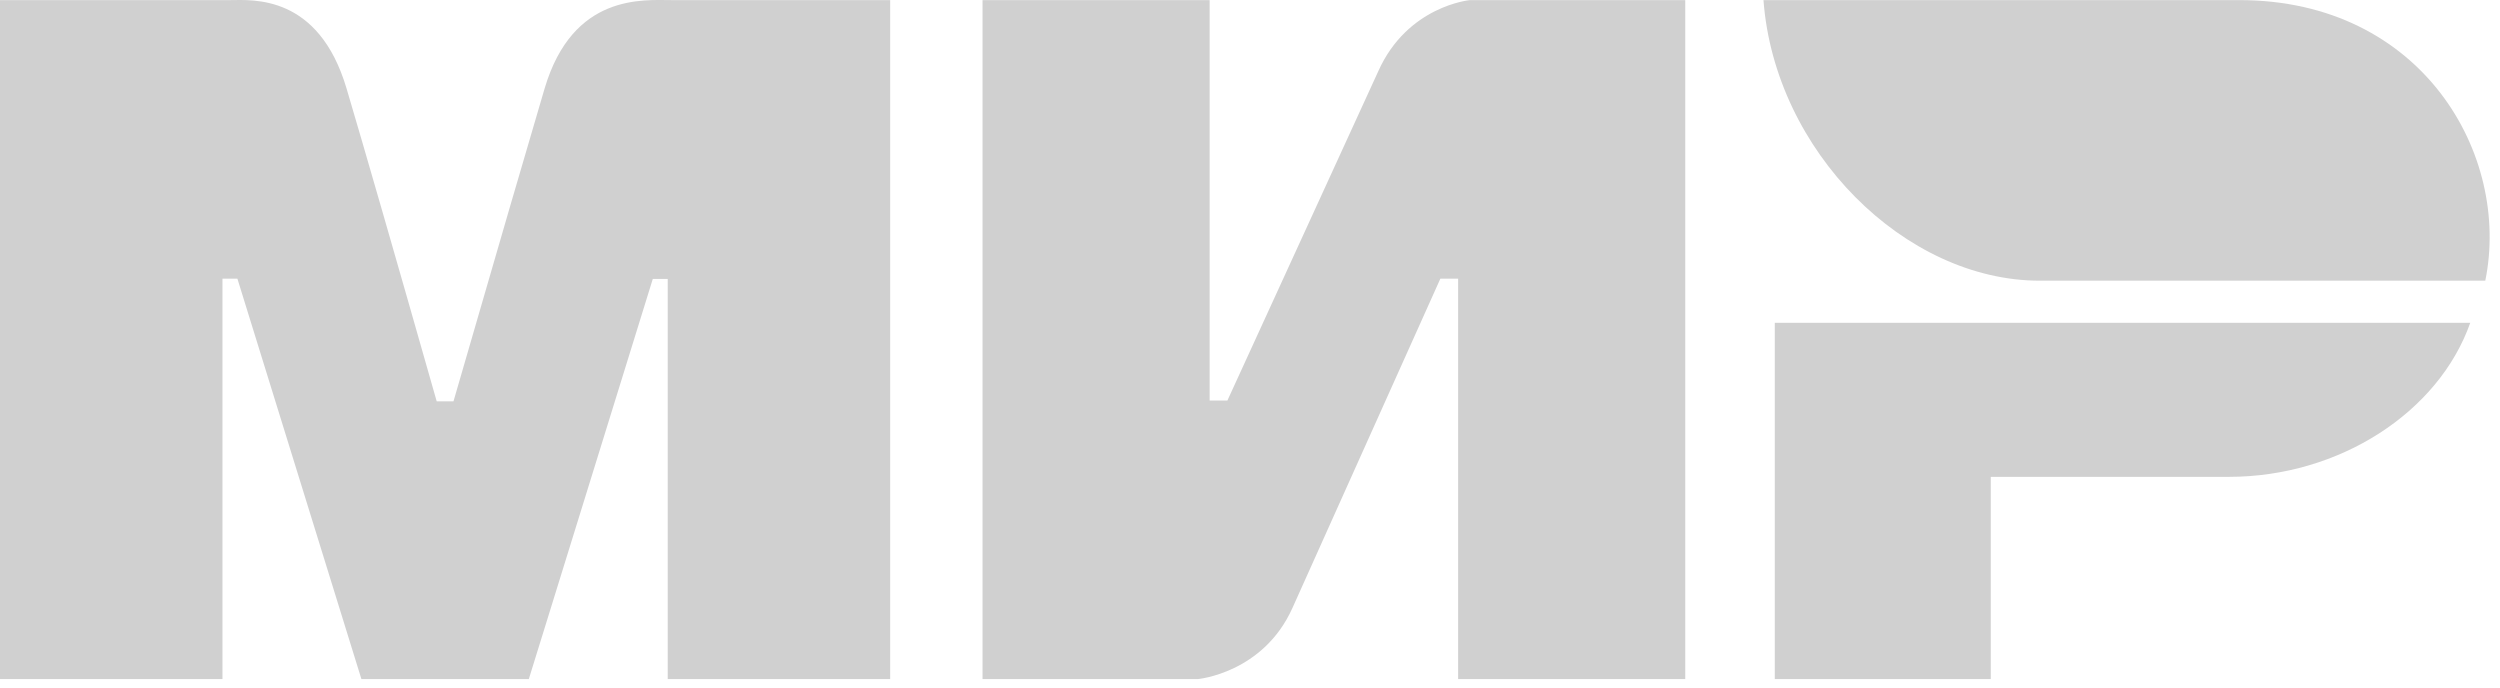
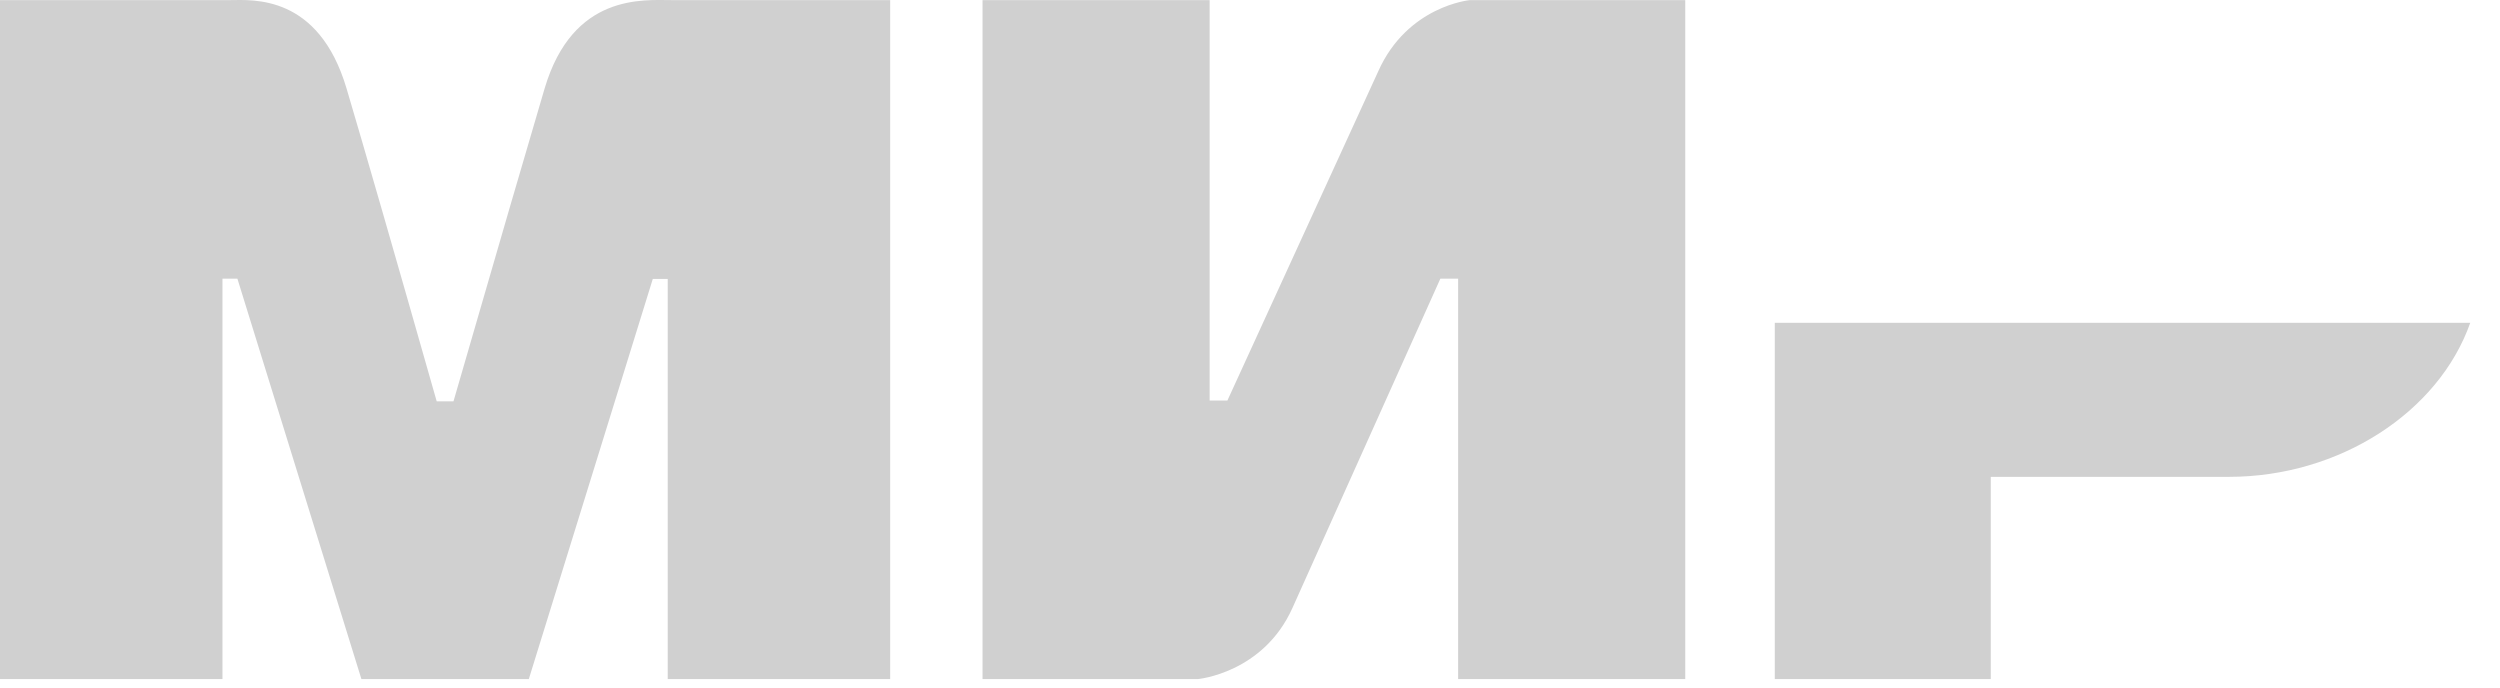
<svg xmlns="http://www.w3.org/2000/svg" width="69" height="19" viewBox="0 0 69 19" fill="none">
  <path fill-rule="evenodd" clip-rule="evenodd" d="M6.354 0.003C6.968 -0 8.792 -0.165 9.565 2.443C10.086 4.2 10.915 7.078 12.053 11.077H12.516C13.737 6.861 14.575 3.983 15.031 2.443C15.812 -0.192 17.764 0.003 18.545 0.003L24.569 0.003V18.743H18.429V7.699H18.017L14.595 18.743H9.975L6.552 7.691H6.14V18.743H0V0.003L6.354 0.003ZM33.386 0.003V11.055H33.876L38.04 1.967C38.848 0.159 40.571 0.003 40.571 0.003H46.513V18.743H40.244V7.691H39.754L35.672 16.779C34.864 18.58 33.06 18.743 33.06 18.743H27.118V0.003H33.386ZM68.179 8.909C67.305 11.386 64.559 13.161 61.519 13.161H54.945V18.743H48.984V8.909H68.179Z" fill="#D0D0D0" />
-   <path fill-rule="evenodd" clip-rule="evenodd" d="M61.806 0.003H48.672C48.984 4.175 52.577 7.747 56.297 7.747H68.594C69.303 4.279 66.86 0.003 61.806 0.003Z" fill="#D0D0D0" />
</svg>